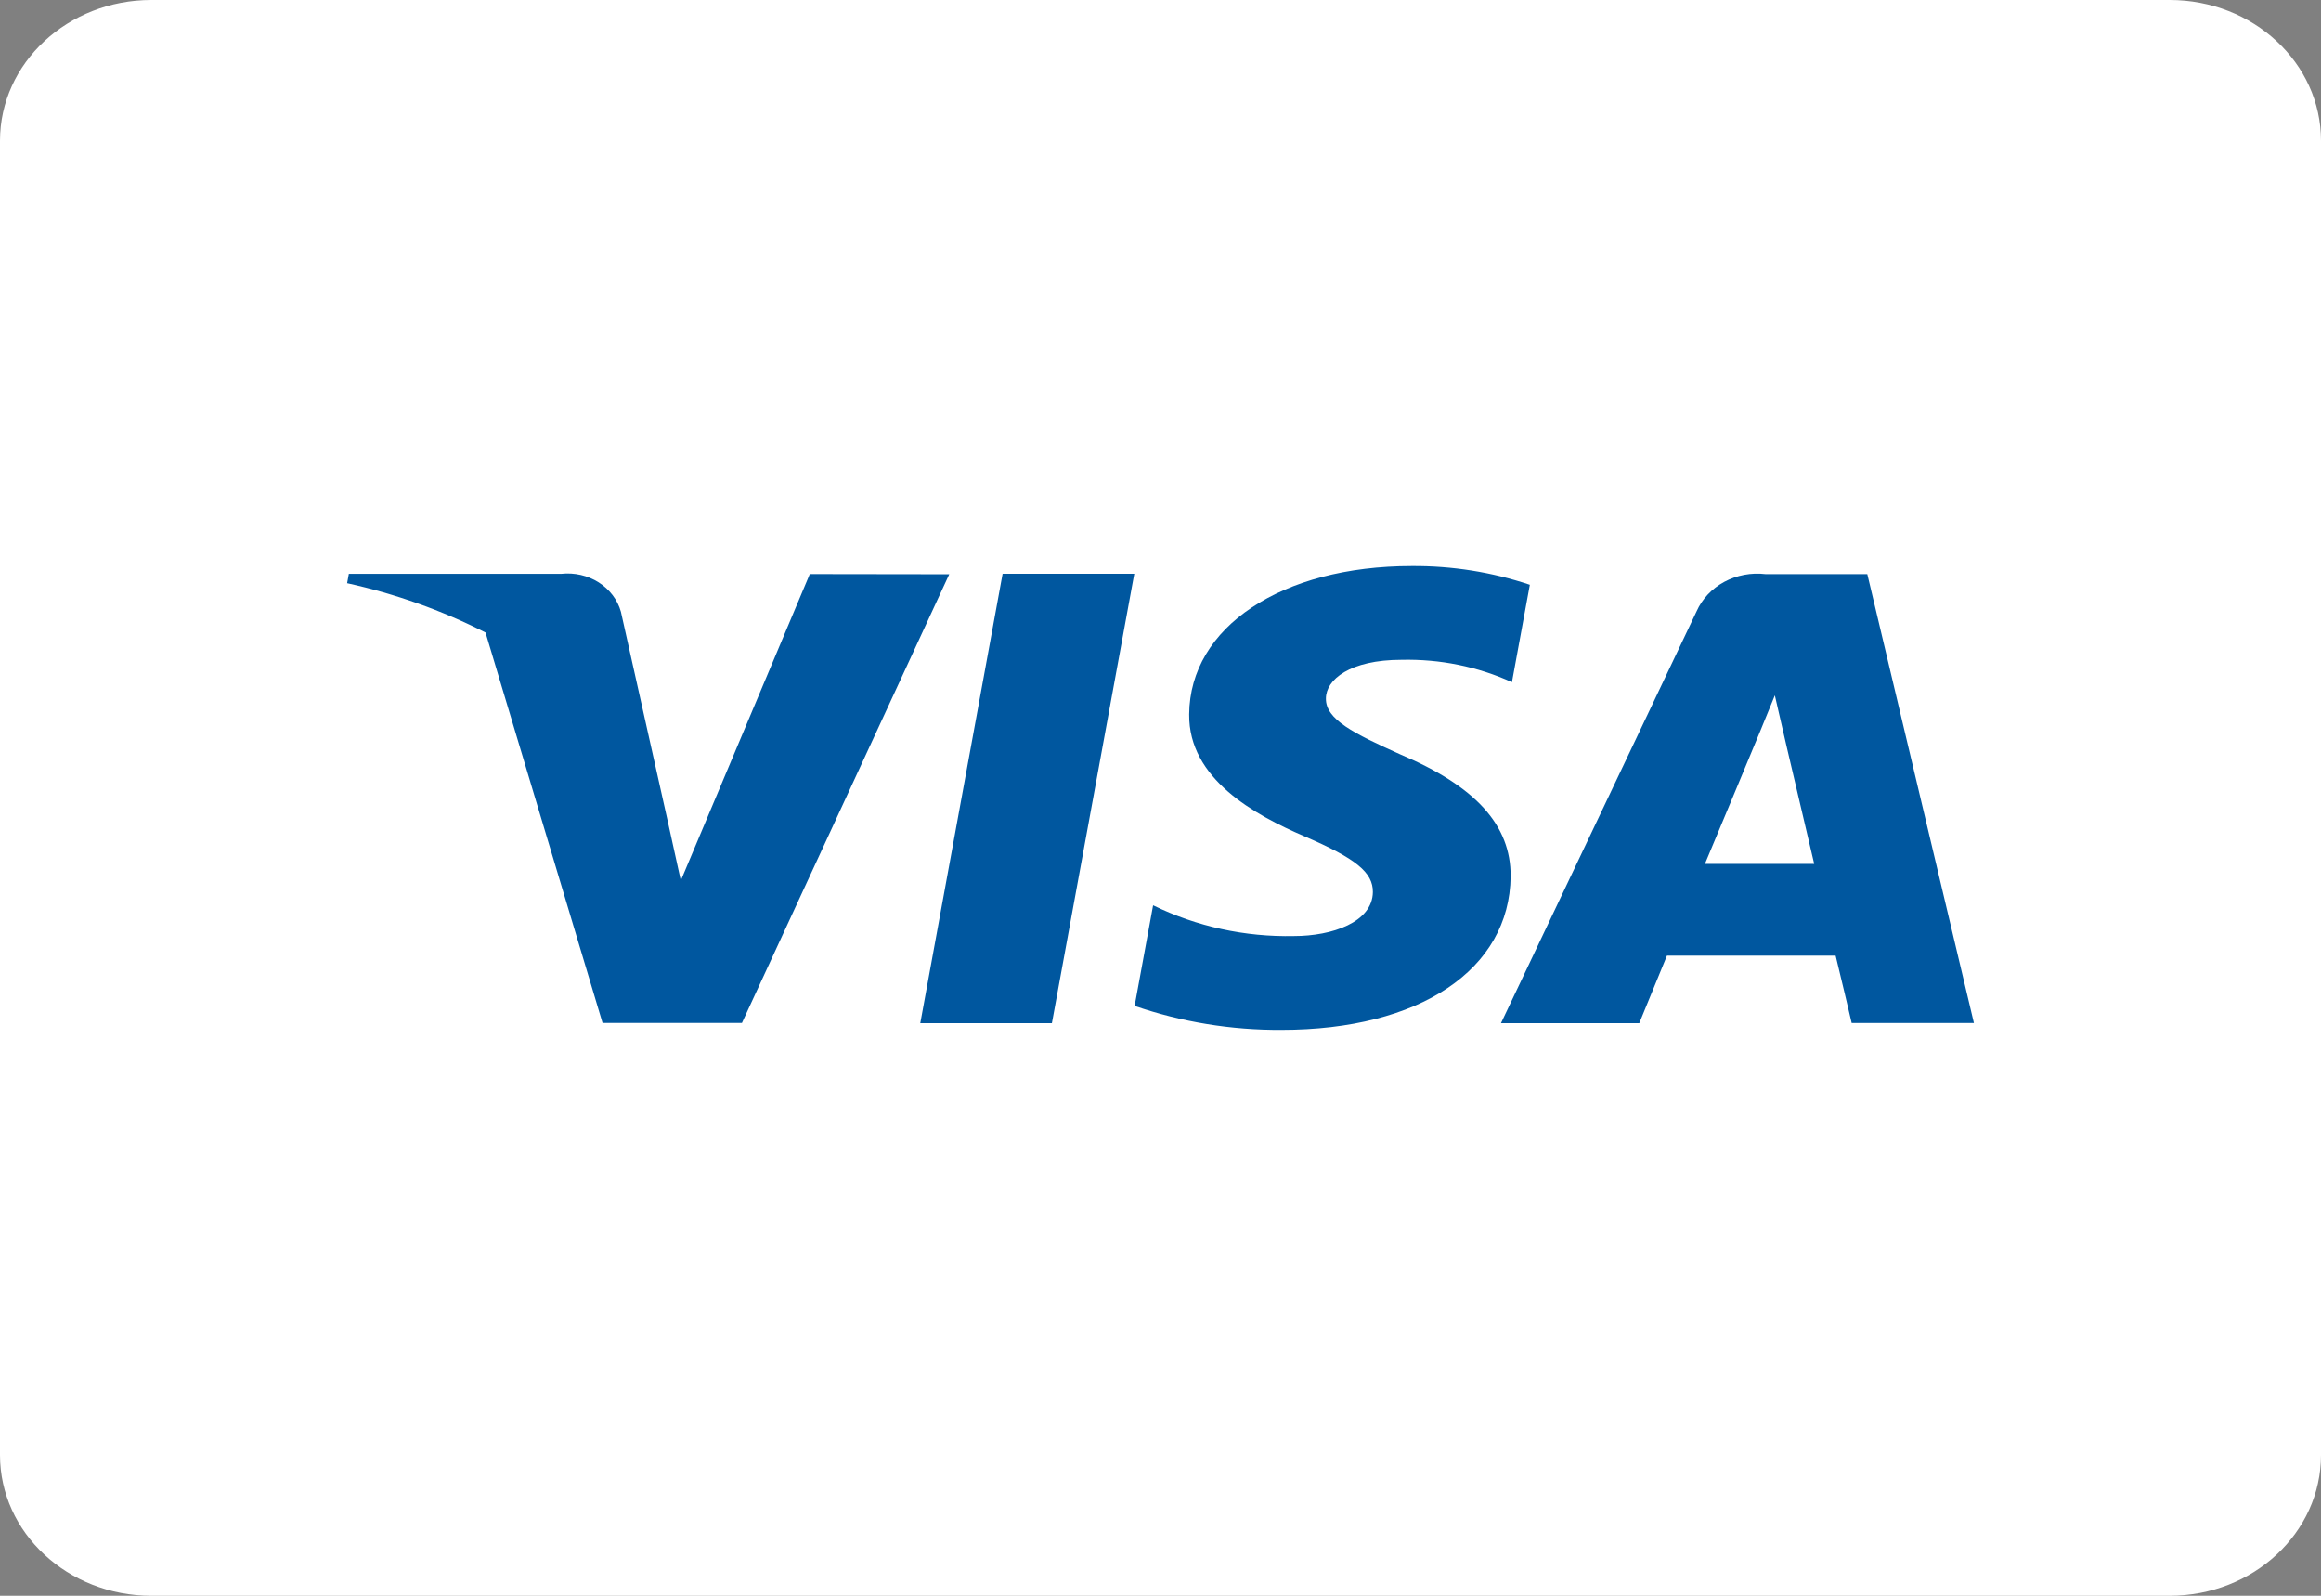
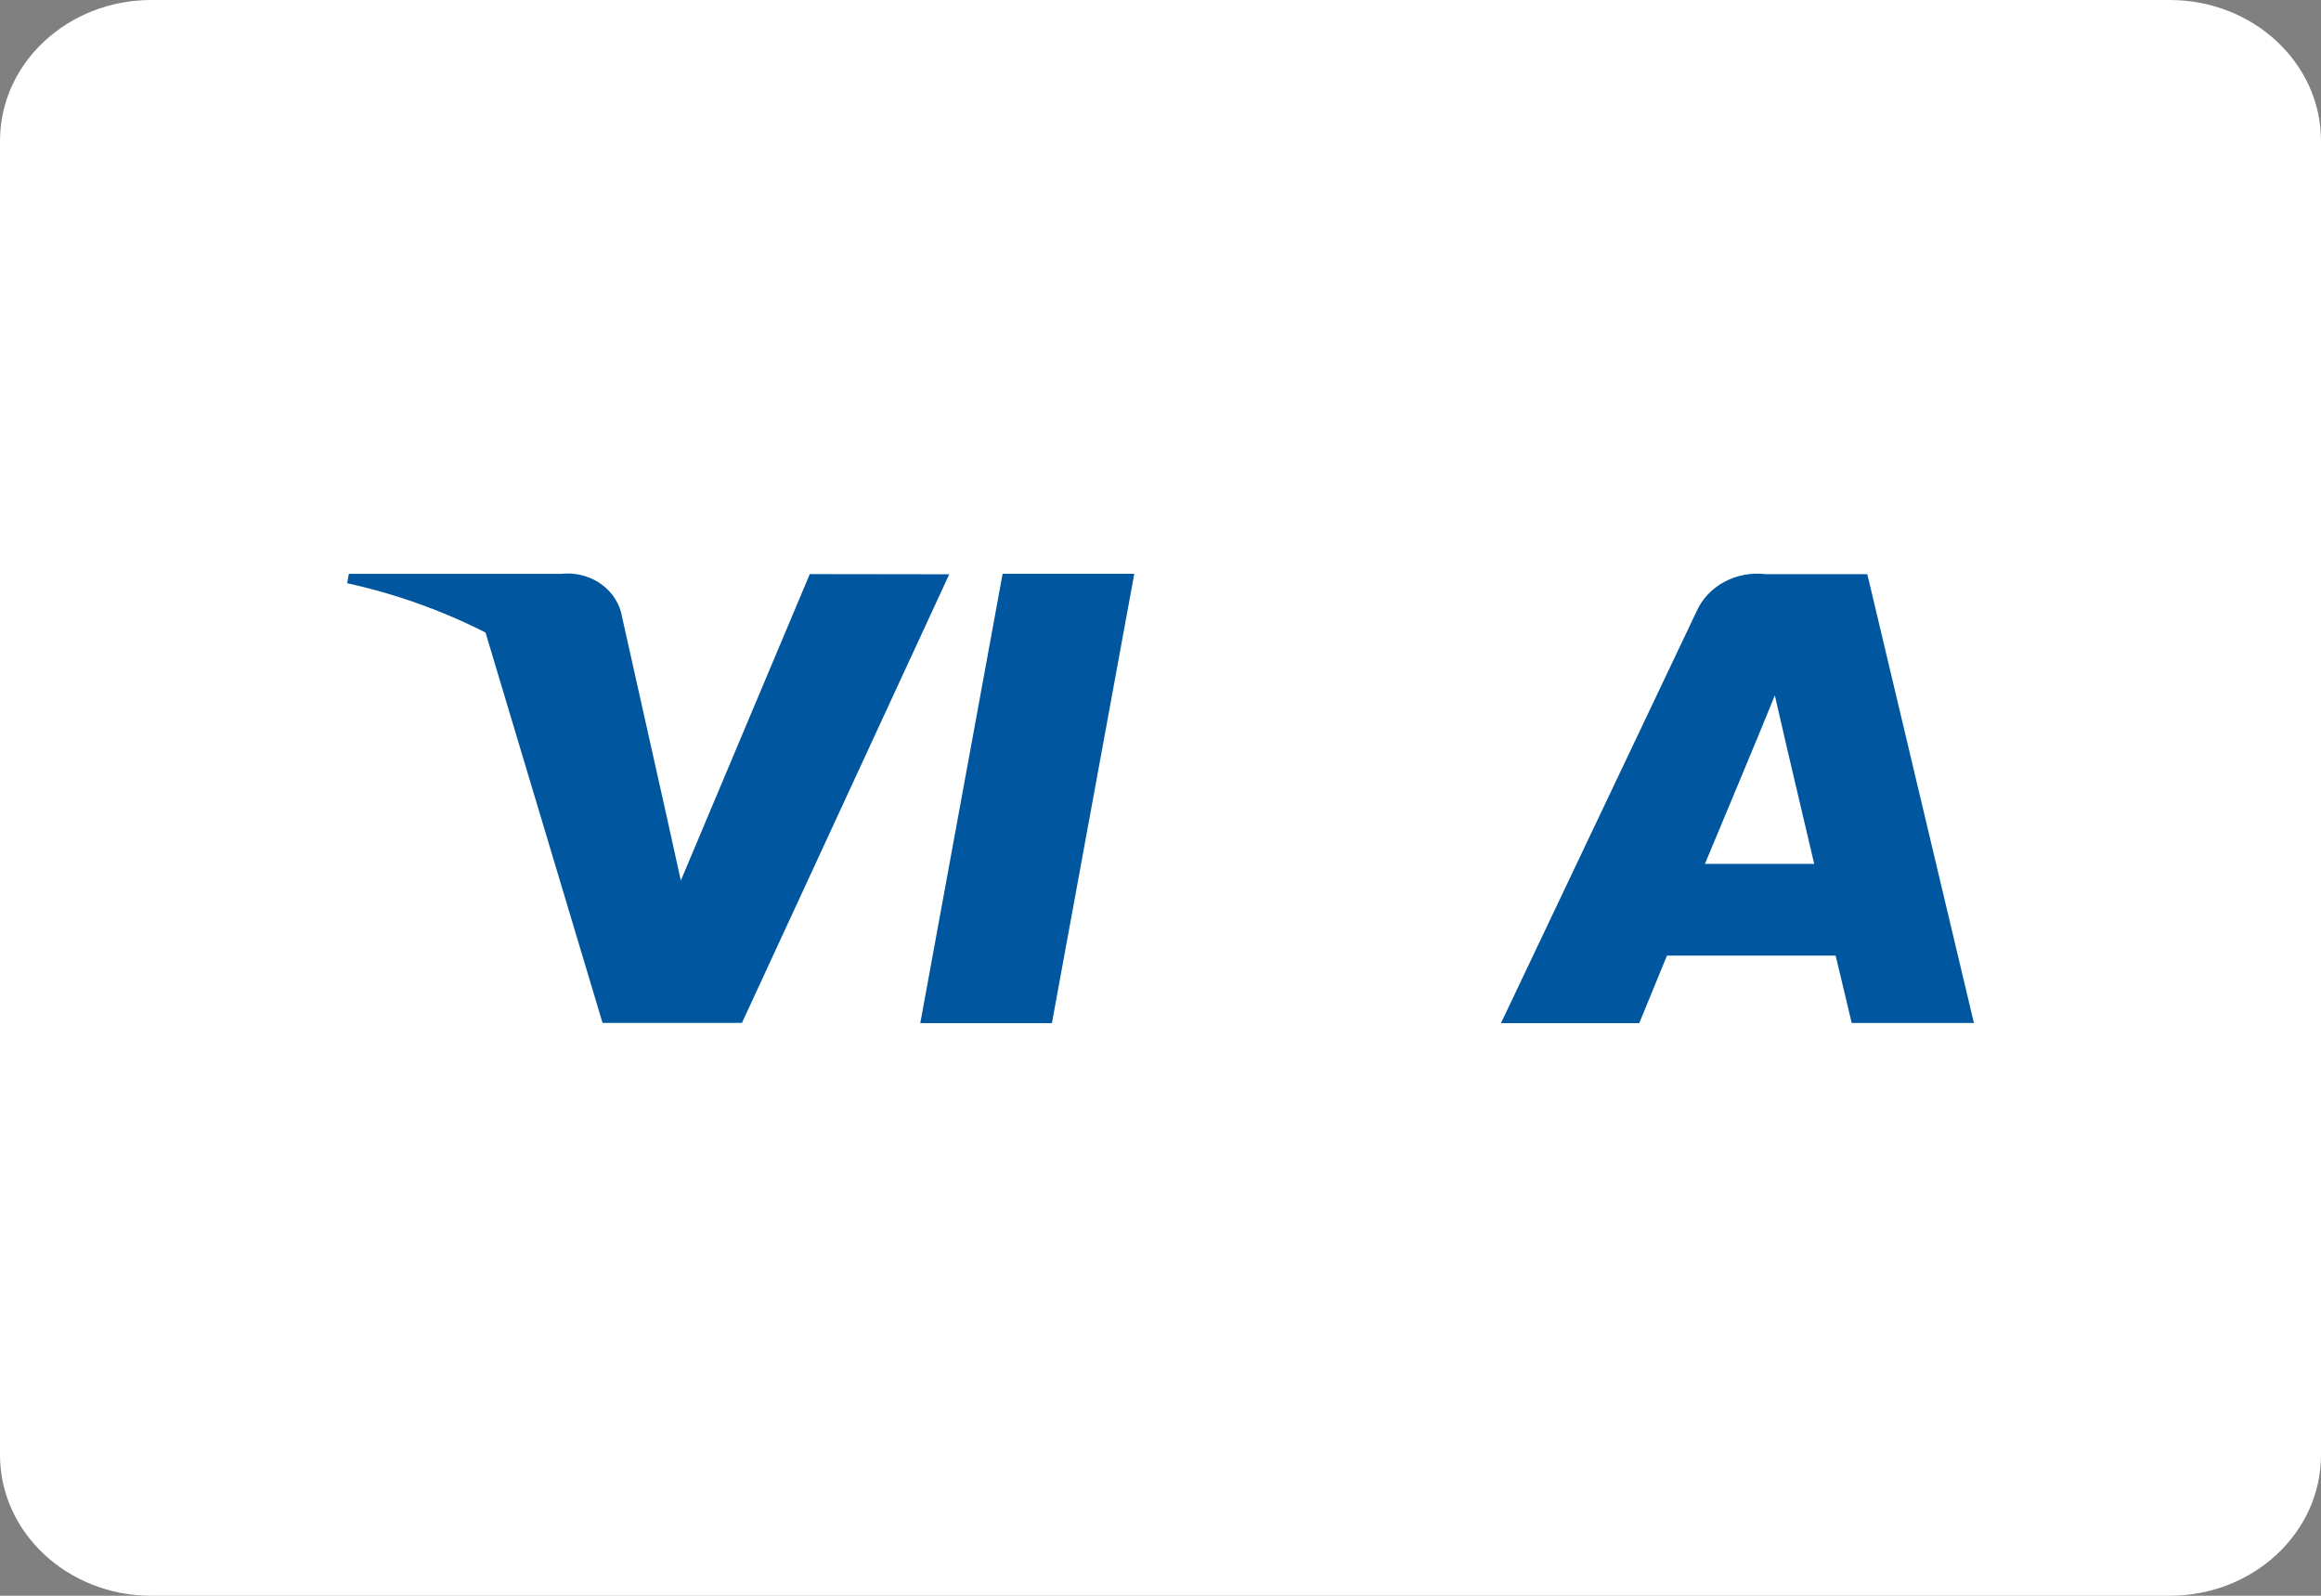
<svg xmlns="http://www.w3.org/2000/svg" width="48" height="33" viewBox="0 0 48 33" fill="none">
  <rect x="0" y="0" width="48" height="33" fill="#808080" stroke="none" />
  <path d="M44.87 0H3.13C1.402 0 0 1.304 0 2.912V30.088C0 31.696 1.402 33 3.13 33H44.87C46.599 33 48 31.696 48 30.088V2.912C48 1.304 46.599 0 44.87 0Z" fill="white" />
  <path d="M19.032 21.159H21.754L23.458 11.865H20.735L19.032 21.159Z" fill="#00579F" />
-   <path d="M28.95 15.597C27.998 15.167 27.415 14.88 27.421 14.445C27.421 14.056 27.915 13.645 28.986 13.645C29.776 13.627 30.559 13.785 31.268 14.108L31.638 12.094C30.855 11.831 30.028 11.7 29.196 11.706C26.505 11.706 24.605 12.967 24.593 14.773C24.579 16.108 25.95 16.854 26.98 17.296C28.04 17.752 28.397 18.042 28.392 18.448C28.384 19.072 27.545 19.357 26.762 19.357C25.748 19.379 24.745 19.16 23.847 18.721L23.465 20.801C24.436 21.135 25.464 21.303 26.499 21.297C29.362 21.297 31.22 20.051 31.241 18.122C31.246 17.064 30.521 16.26 28.95 15.597Z" fill="#00579F" />
  <path d="M38.617 11.873H36.512C36.216 11.838 35.916 11.895 35.658 12.034C35.401 12.173 35.199 12.388 35.086 12.644L31.041 21.159H33.901C33.901 21.159 34.369 20.014 34.474 19.762H37.962C38.044 20.089 38.294 21.155 38.294 21.155H40.822L38.617 11.873ZM35.259 17.865C35.371 17.596 36.483 14.941 36.705 14.38C37.072 15.981 36.714 14.427 37.519 17.865H35.259Z" fill="#00579F" />
  <path d="M16.747 11.872L14.08 18.21L13.796 16.922L12.841 12.652C12.772 12.404 12.608 12.189 12.381 12.044C12.154 11.9 11.879 11.837 11.606 11.867H7.214L7.179 12.061C8.178 12.28 9.14 12.623 10.041 13.081L12.461 21.153H15.344L19.631 11.876L16.747 11.872Z" fill="#00579F" />
</svg>